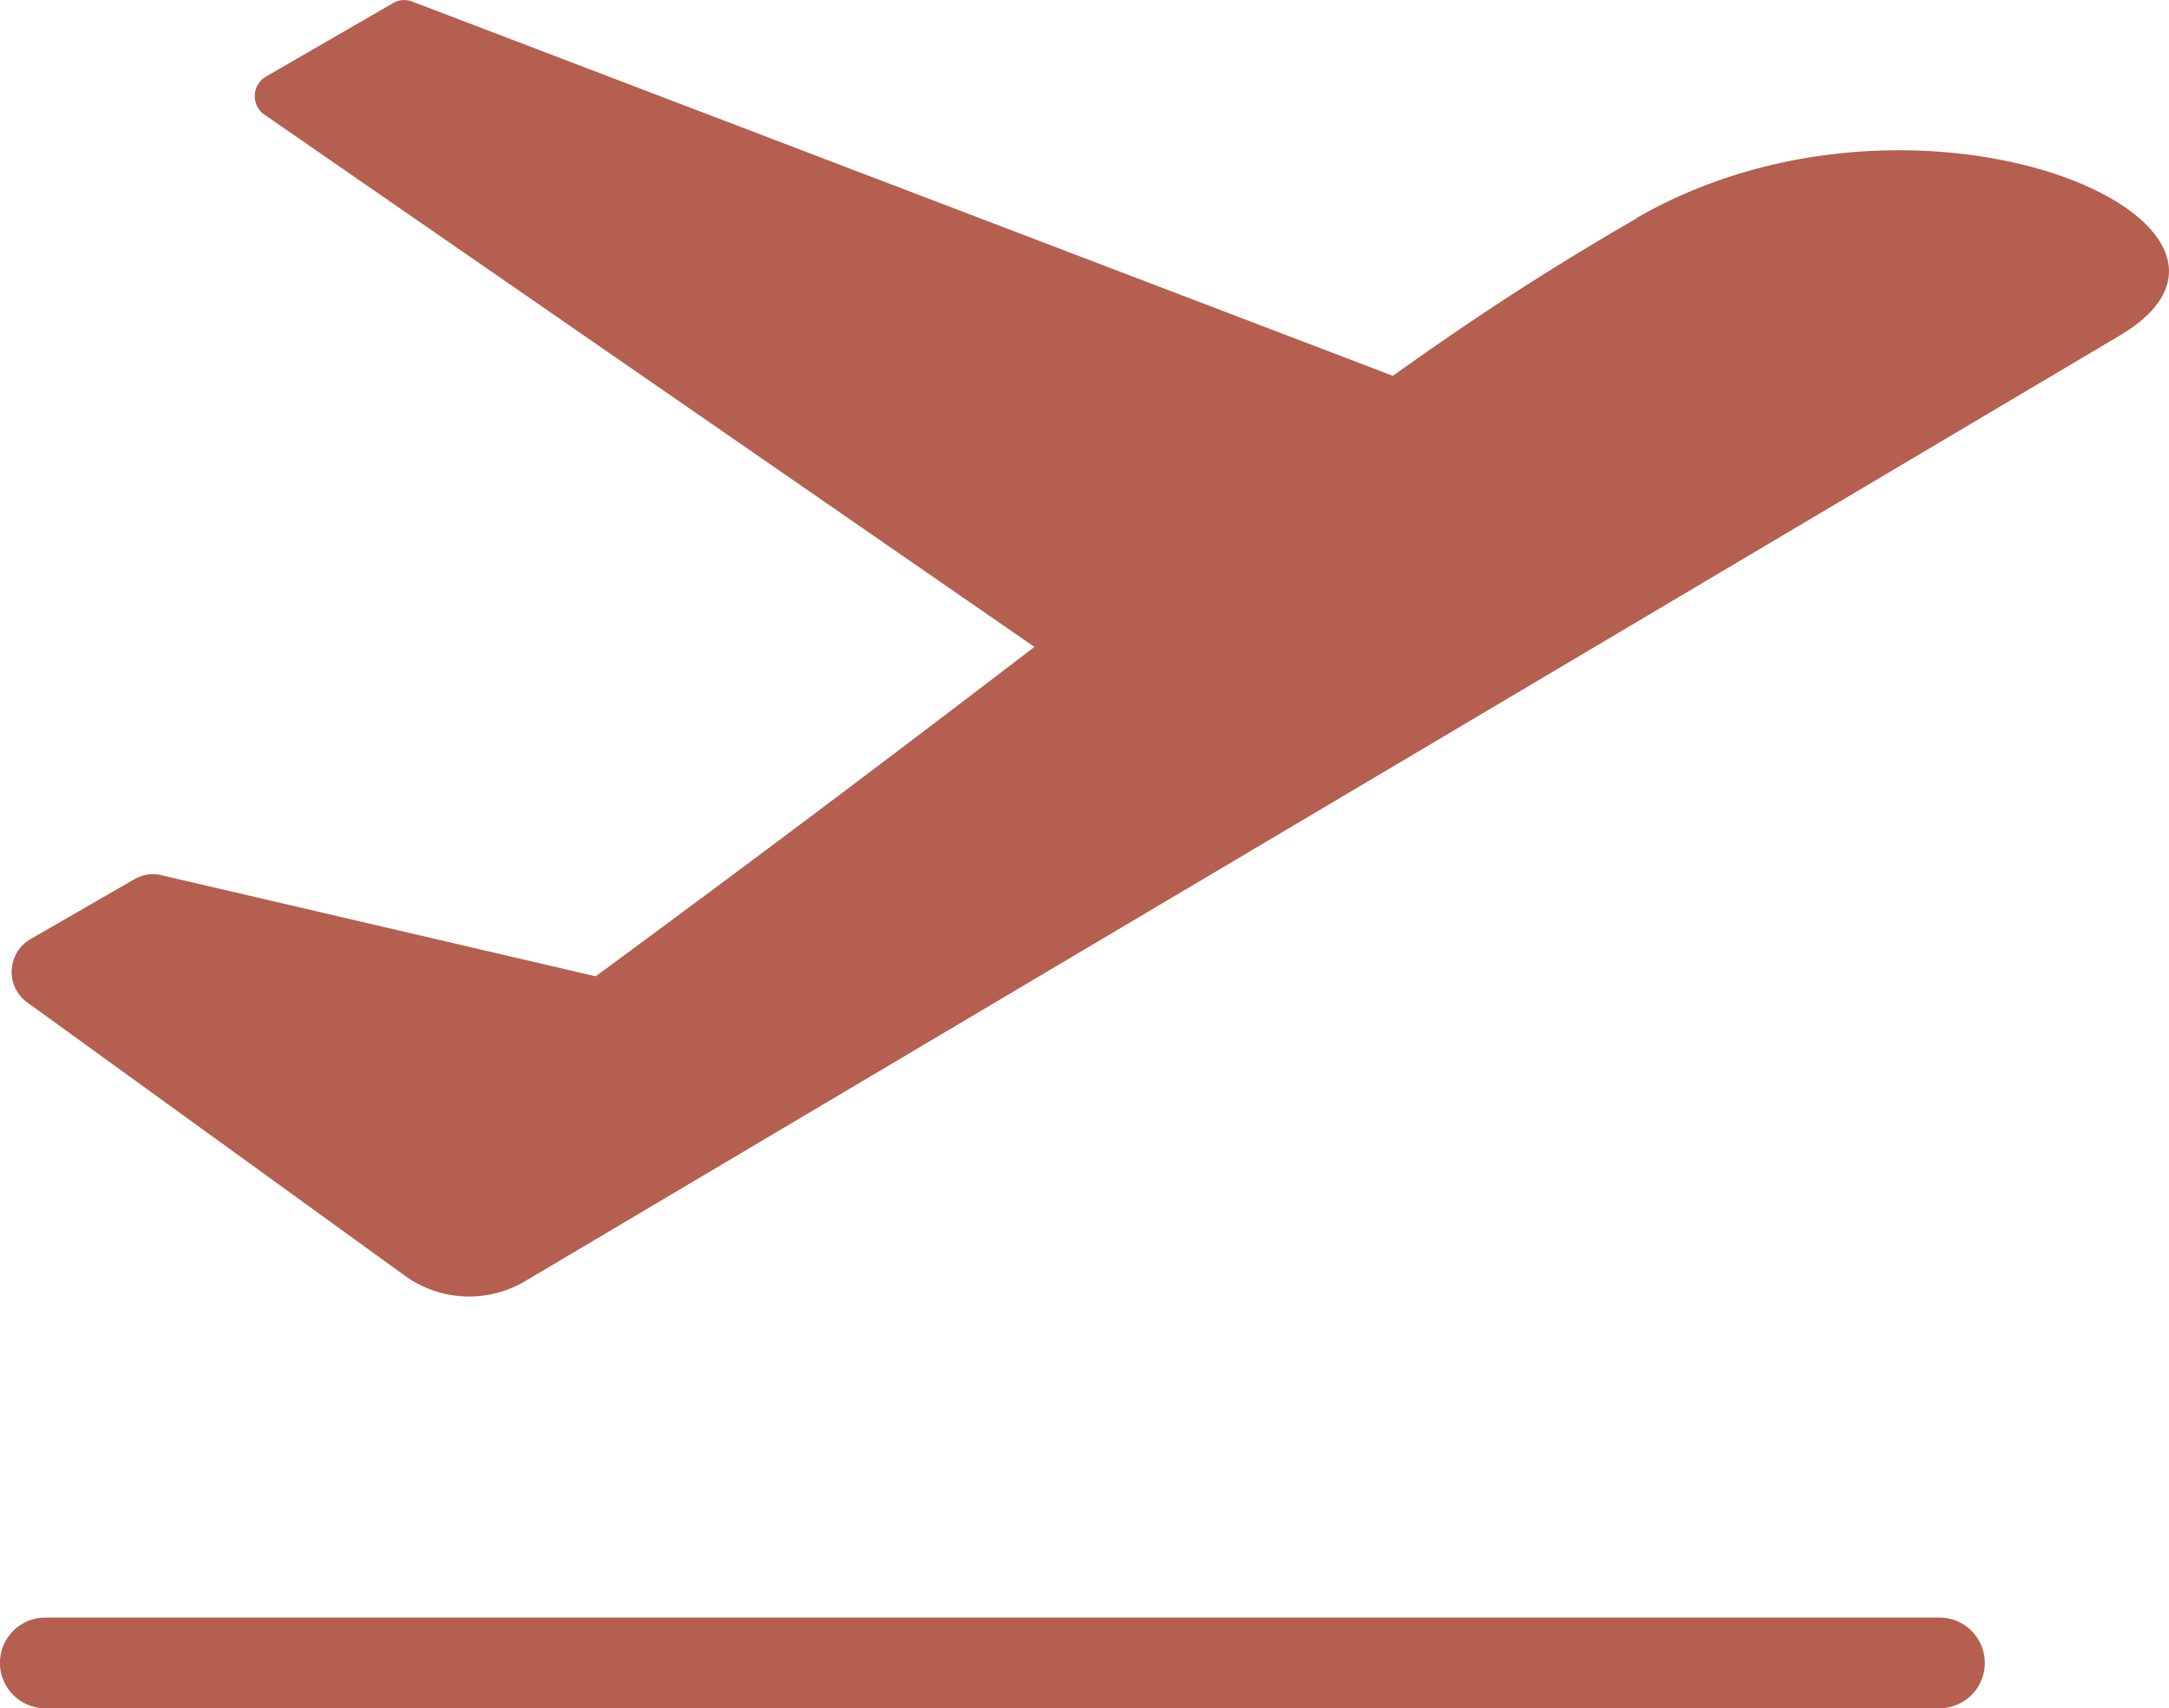
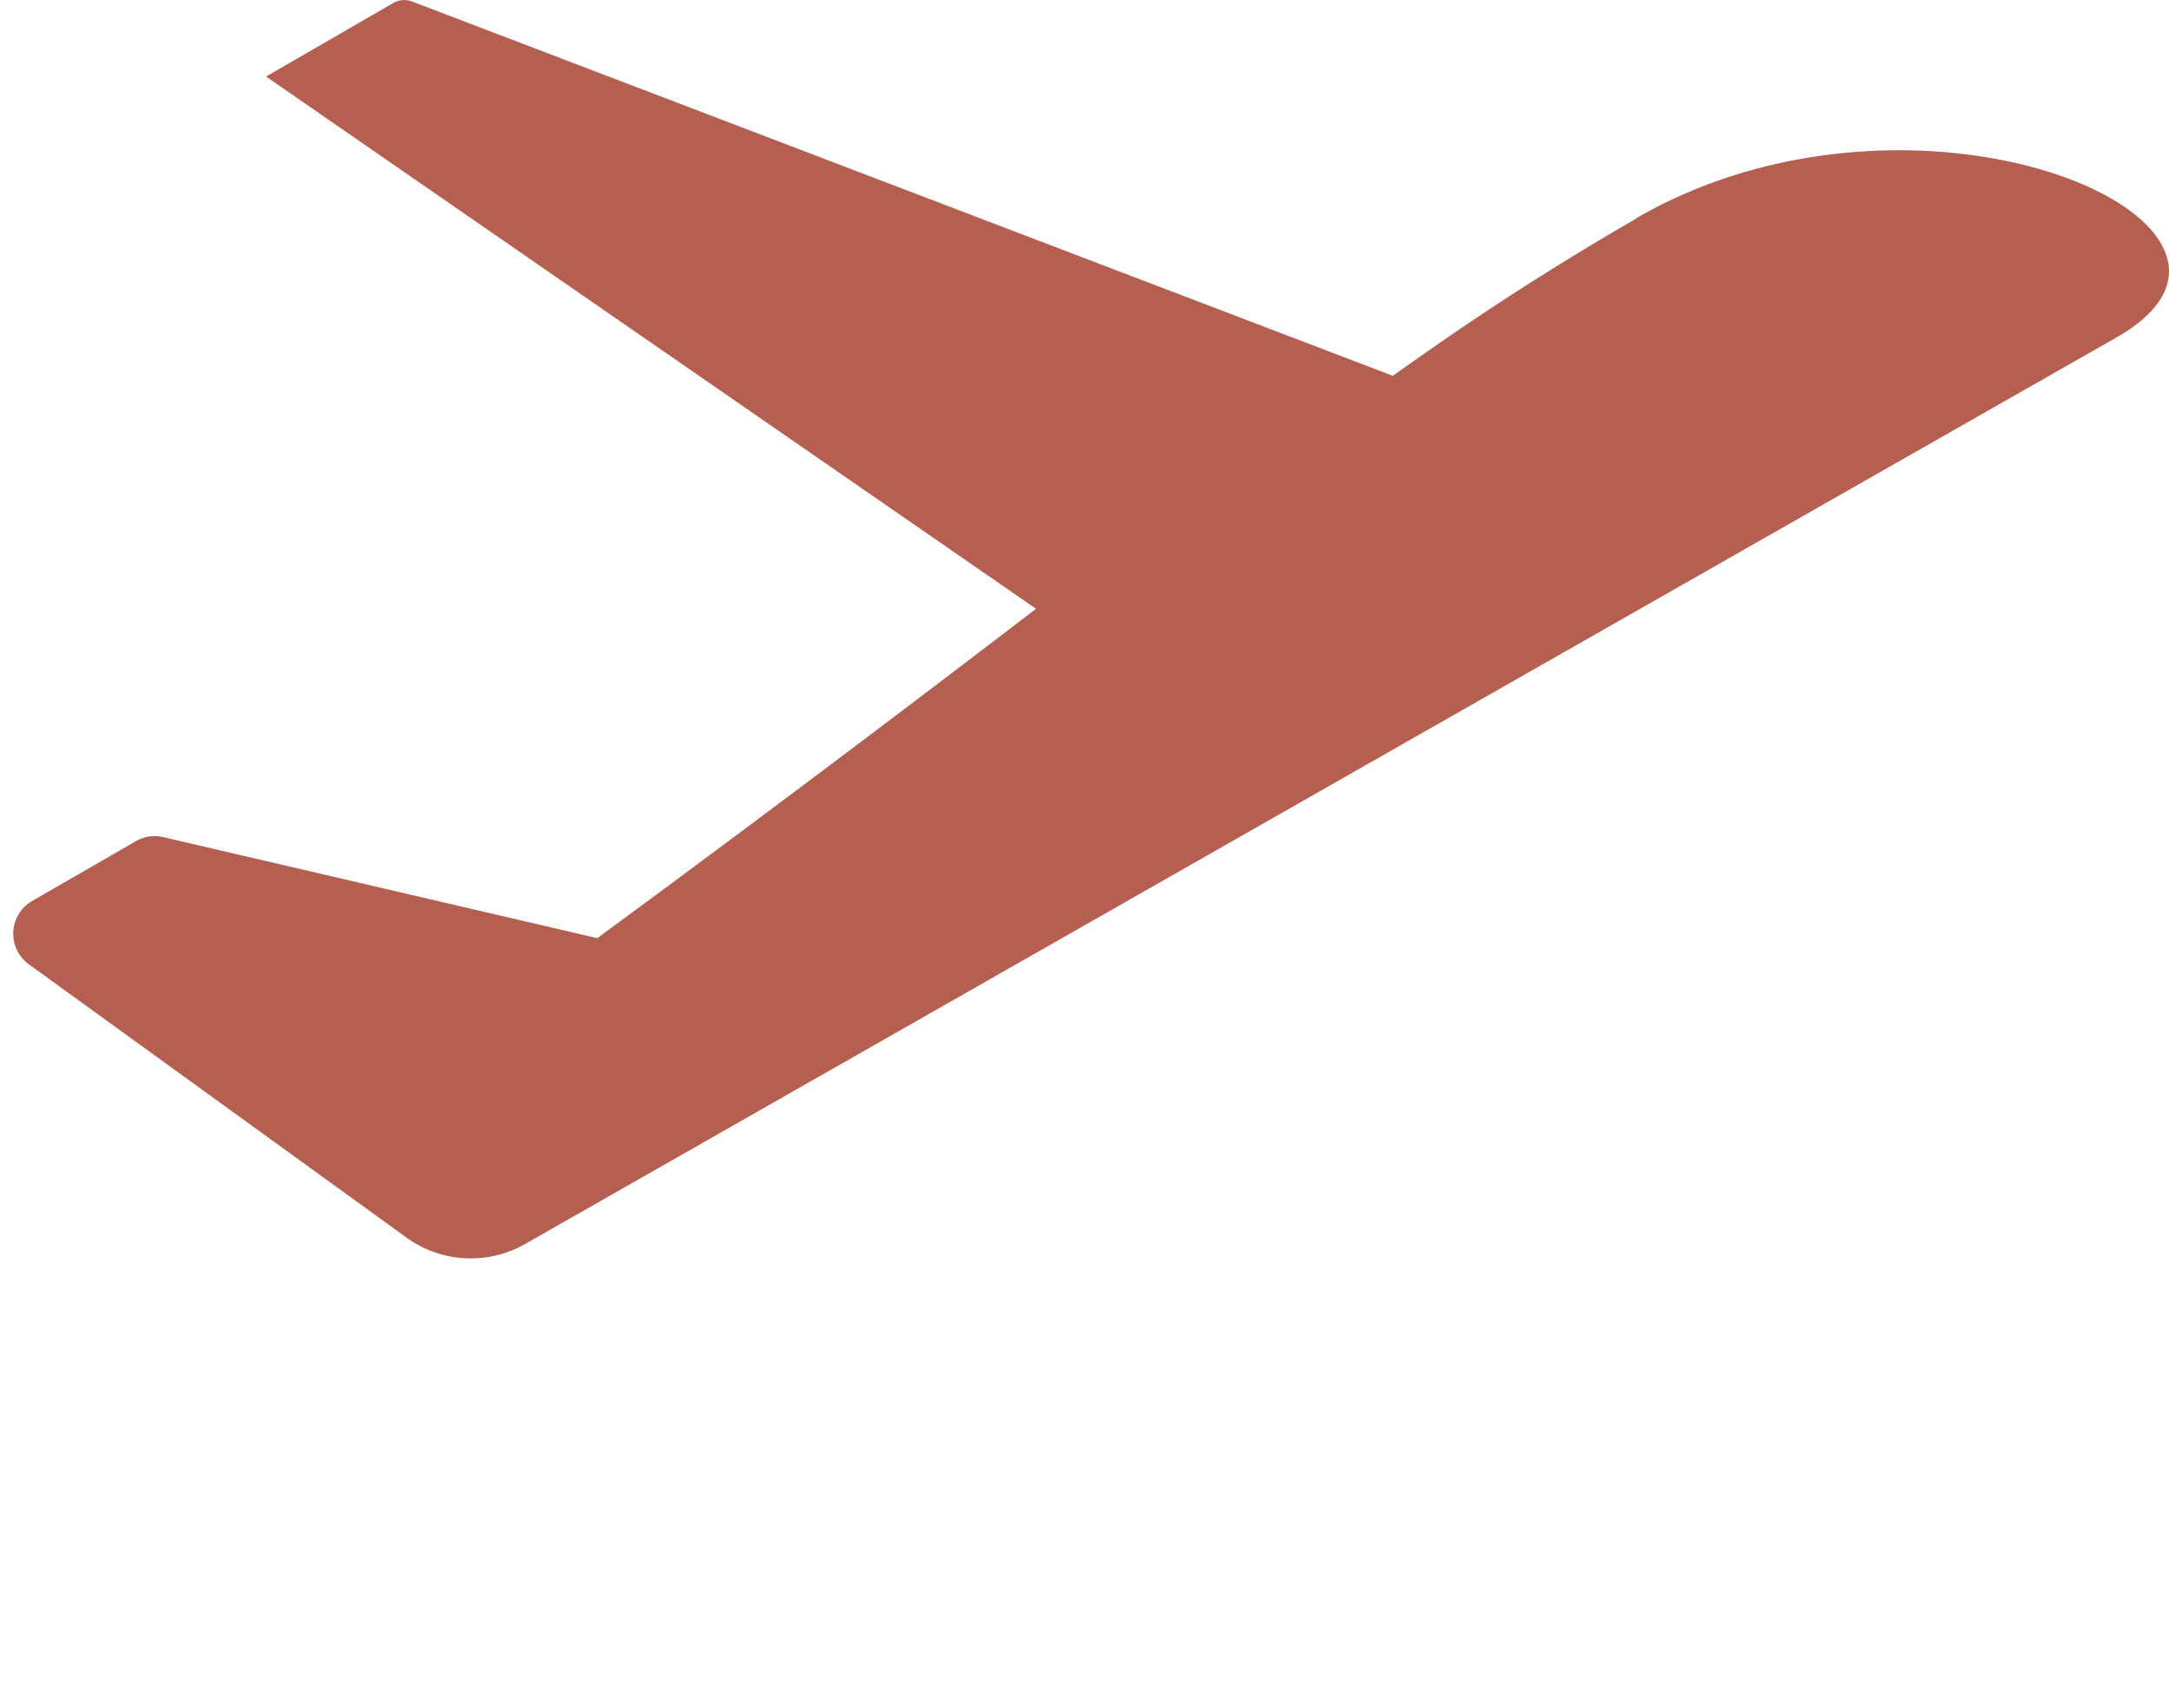
<svg xmlns="http://www.w3.org/2000/svg" id="Group_4044" data-name="Group 4044" width="55.003" height="43.323" viewBox="0 0 55.003 43.323">
-   <path id="Path_9325" data-name="Path 9325" d="M74.746,427.715H26.713a1.148,1.148,0,1,0,0,2.3H74.746a1.148,1.148,0,1,0,0-2.3" transform="translate(-25.564 -386.688)" fill="#b45f4f" />
-   <path id="Path_9326" data-name="Path 9326" d="M66.881,417.3c-2.278,1.317-4.163,2.553-6.176,3.991L35.841,411.8a.56.56,0,0,0-.491.039L32.131,413.7a.573.573,0,0,0-.041.967l19.526,13.5c-2.911,2.227-6.464,4.924-11.126,8.354l-11-2.561a.942.942,0,0,0-.7.1l-2.63,1.517a.958.958,0,0,0-.085,1.607l9.573,6.929a2.783,2.783,0,0,0,3.021.159L79.086,420.3c4.867-2.813-4.98-7.179-12.206-3.008" transform="translate(-25.384 -411.759)" fill="#b45f4f" />
+   <path id="Path_9326" data-name="Path 9326" d="M66.881,417.3c-2.278,1.317-4.163,2.553-6.176,3.991L35.841,411.8a.56.56,0,0,0-.491.039L32.131,413.7l19.526,13.5c-2.911,2.227-6.464,4.924-11.126,8.354l-11-2.561a.942.942,0,0,0-.7.1l-2.63,1.517a.958.958,0,0,0-.085,1.607l9.573,6.929a2.783,2.783,0,0,0,3.021.159L79.086,420.3c4.867-2.813-4.98-7.179-12.206-3.008" transform="translate(-25.384 -411.759)" fill="#b45f4f" />
</svg>